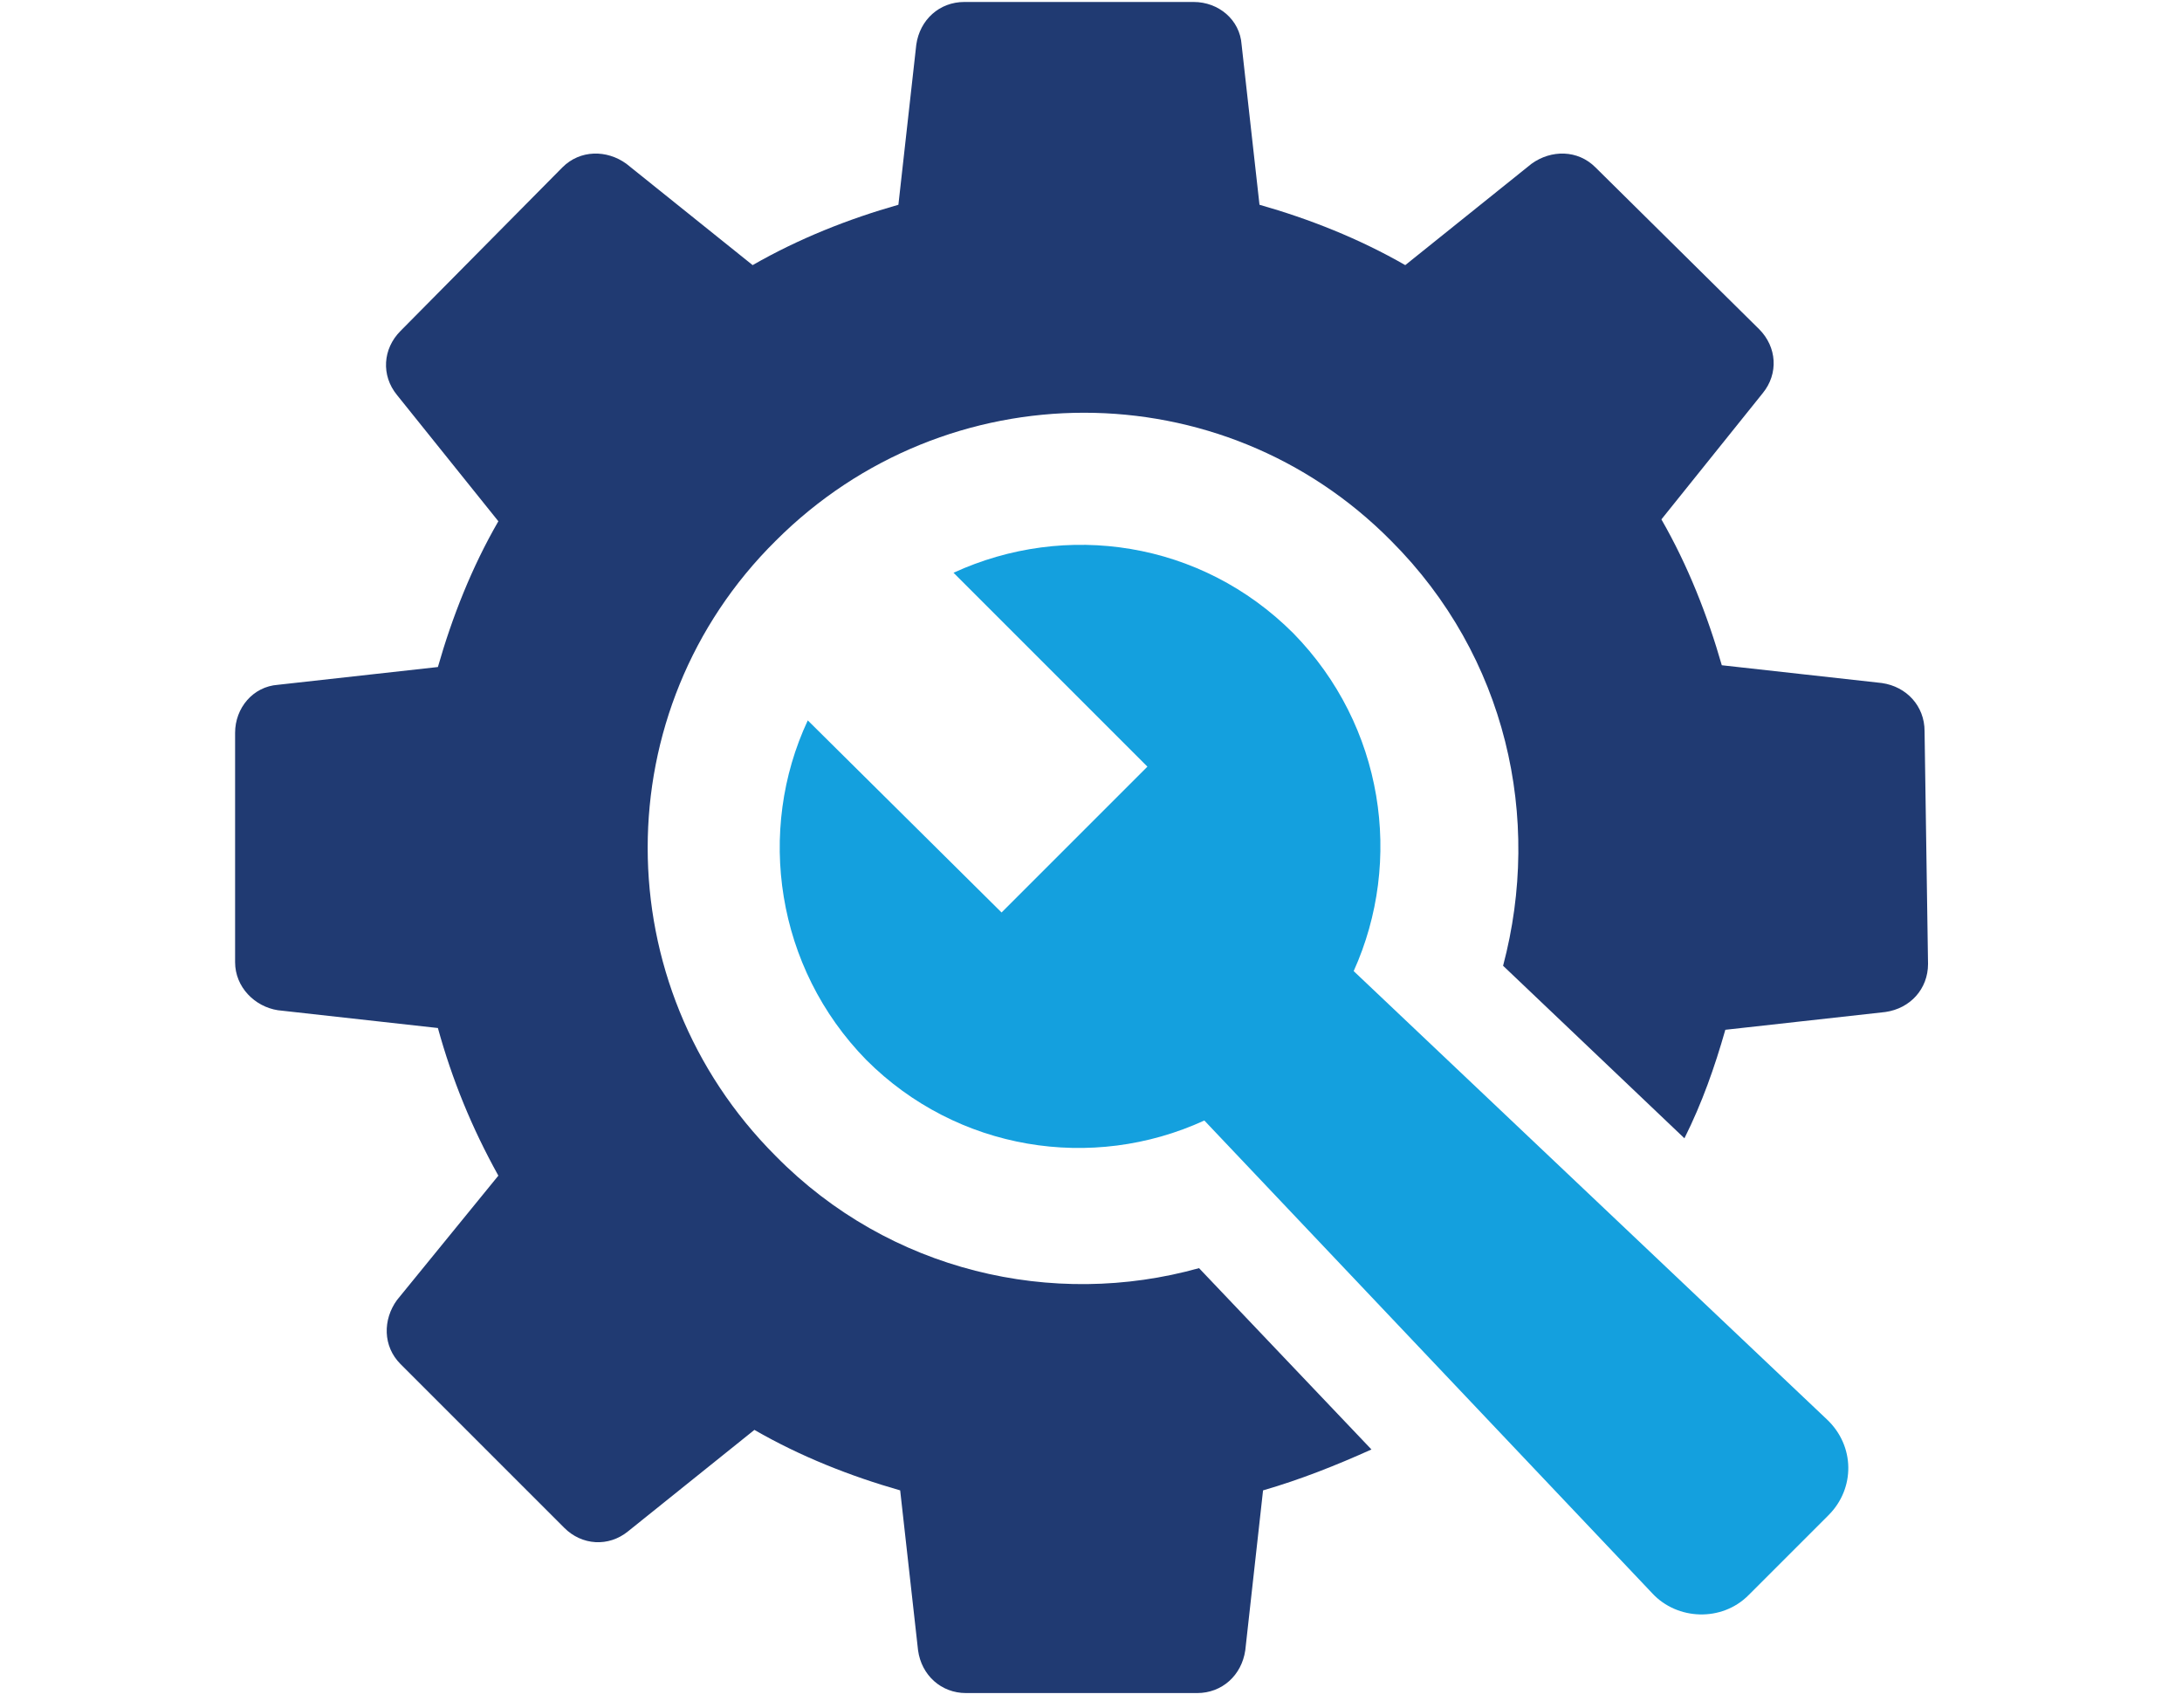
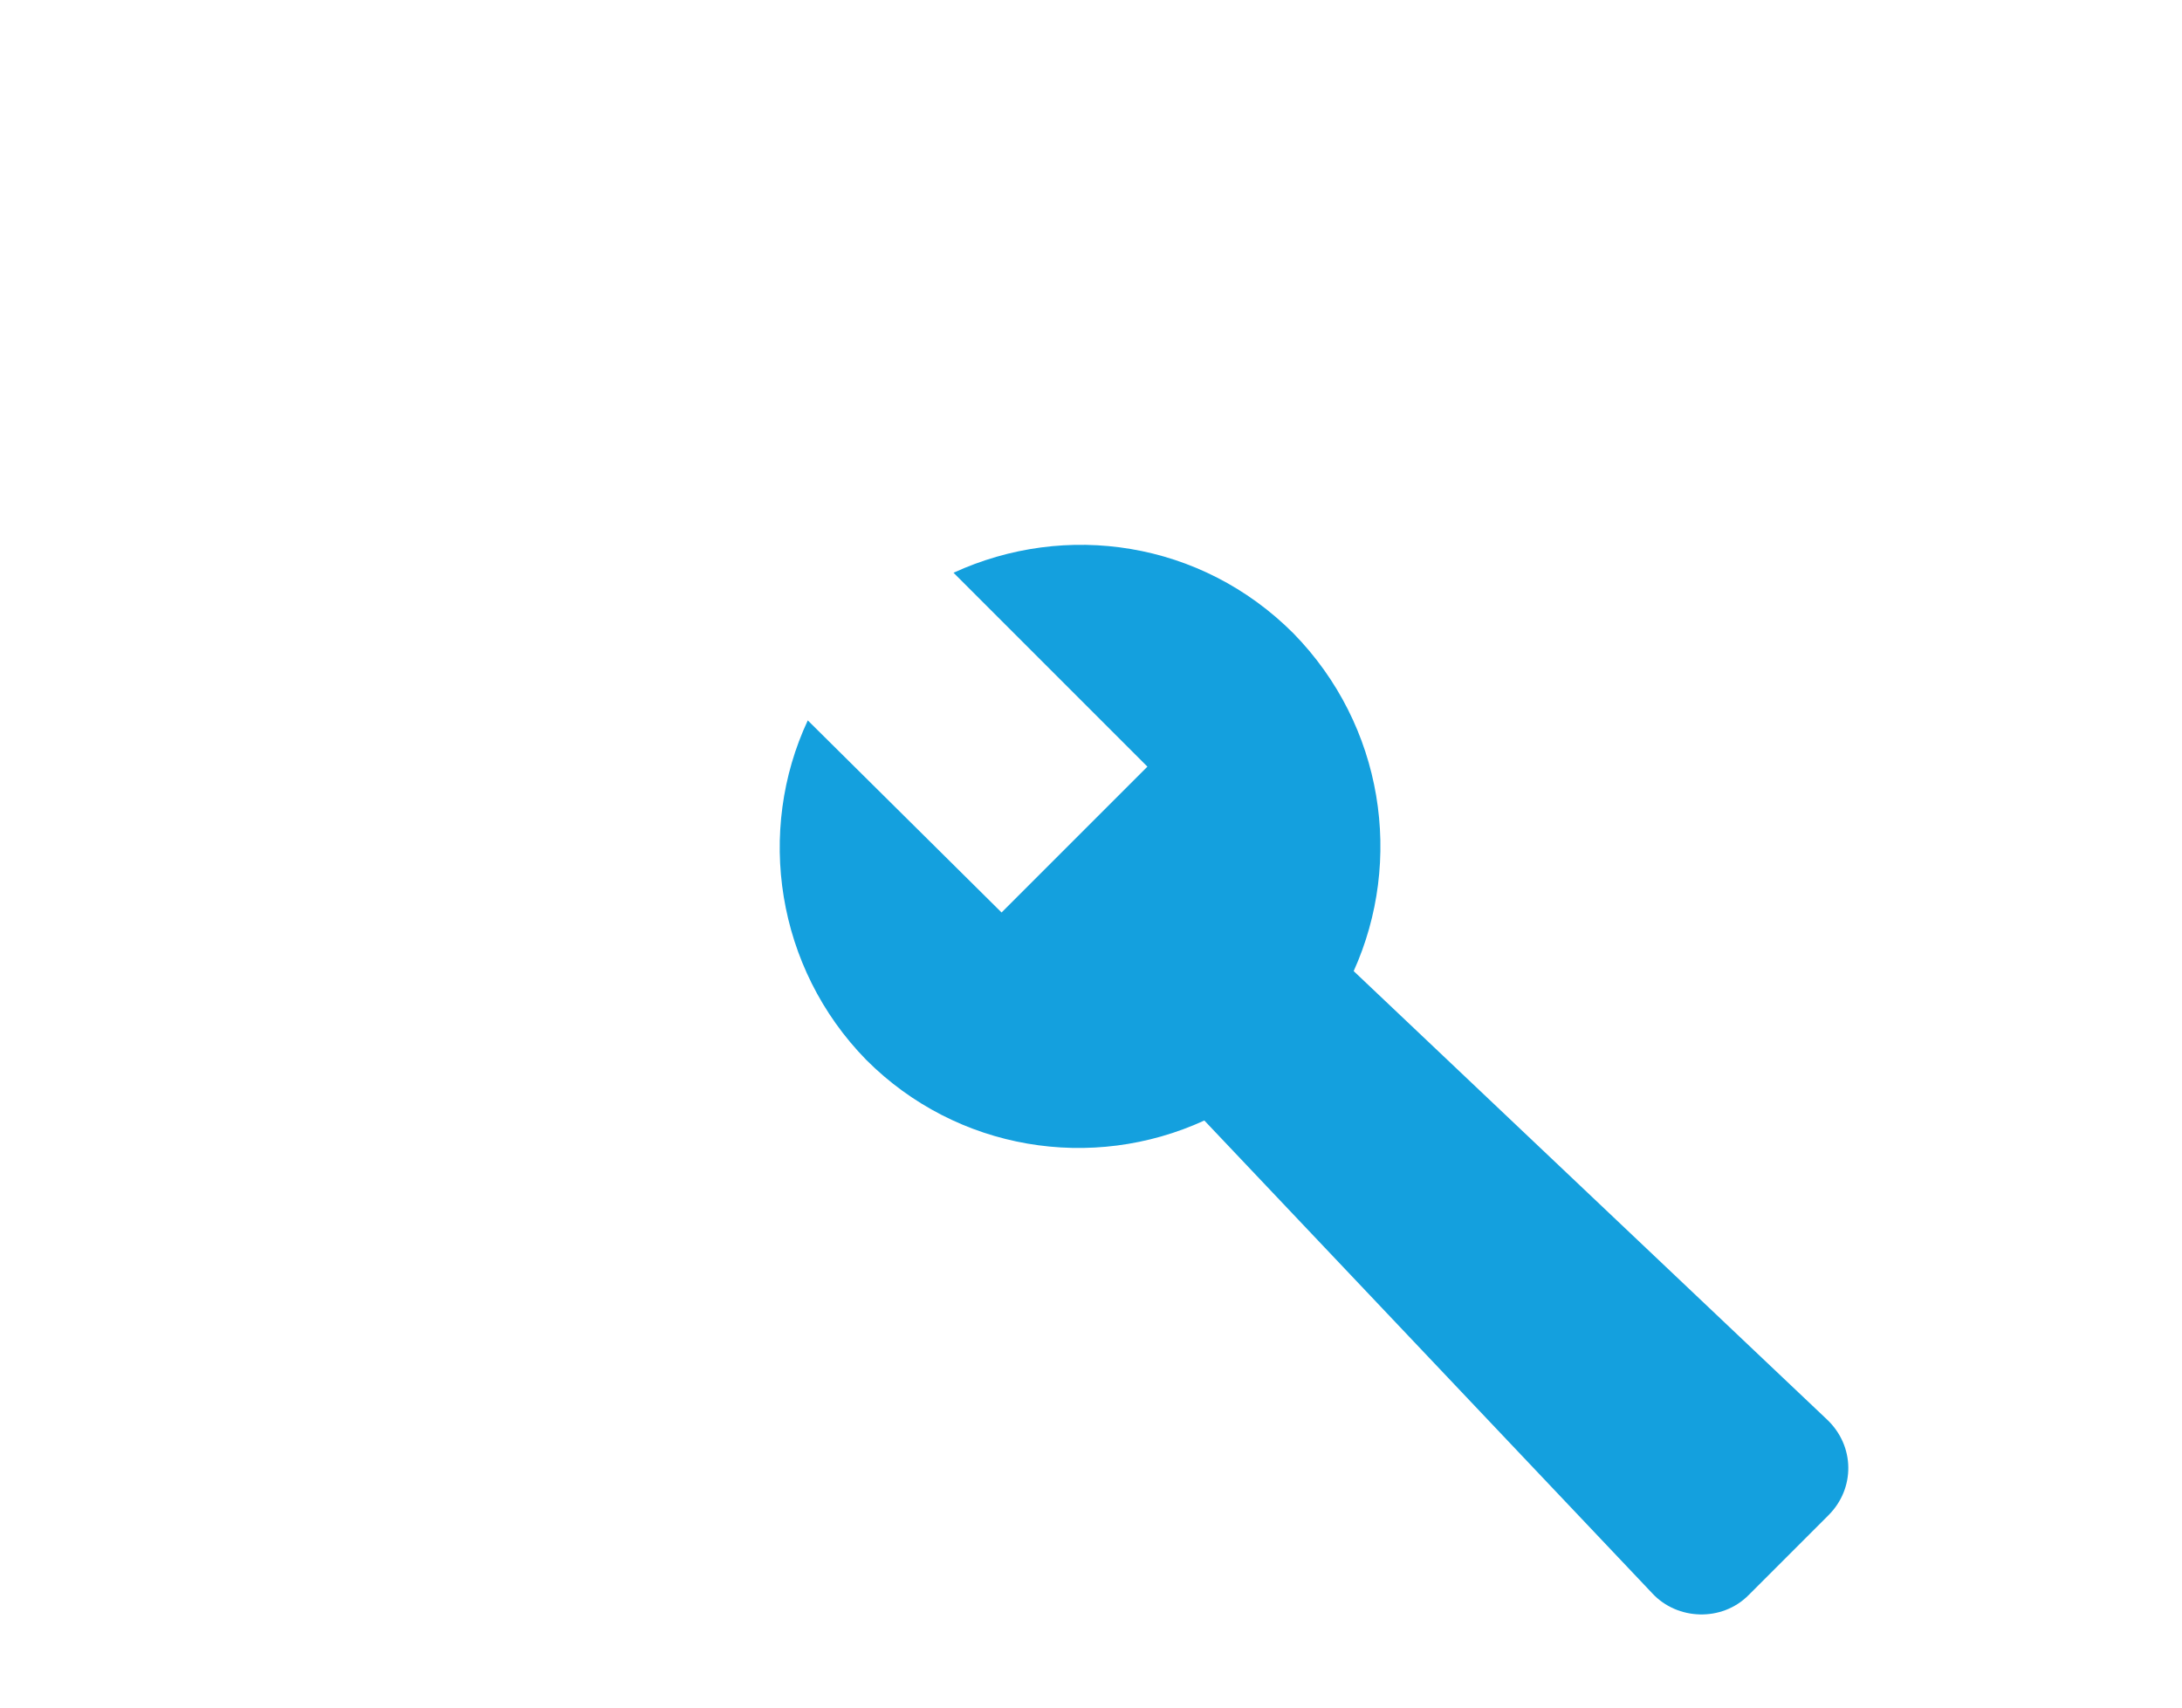
<svg xmlns="http://www.w3.org/2000/svg" width="115" zoomAndPan="magnify" viewBox="0 0 86.25 67.5" height="90" preserveAspectRatio="xMidYMid meet" version="1.2">
  <defs>
    <clipPath id="14a15a80db">
-       <path d="M 9.293 0.043 L 76.211 0.043 L 76.211 66.961 L 9.293 66.961 Z M 9.293 0.043 " />
-     </clipPath>
+       </clipPath>
  </defs>
  <g id="a9548c02de">
    <g clip-rule="nonzero" clip-path="url(#14a15a80db)">
-       <path style=" stroke:none;fill-rule:nonzero;fill:#203a72;fill-opacity:1;" d="M 76.074 28.898 C 76.074 27.914 75.367 27.141 74.387 27 L 68.059 26.297 C 67.496 24.332 66.723 22.359 65.672 20.531 L 69.676 15.543 C 70.309 14.77 70.238 13.715 69.535 13.012 L 63.066 6.617 C 62.367 5.914 61.312 5.914 60.539 6.473 L 55.547 10.48 C 53.719 9.43 51.75 8.652 49.785 8.094 L 49.078 1.766 C 49.012 0.781 48.168 0.078 47.184 0.078 L 38.117 0.078 C 37.133 0.078 36.359 0.781 36.219 1.766 L 35.512 8.094 C 33.547 8.652 31.578 9.43 29.75 10.48 L 24.758 6.473 C 23.988 5.914 22.93 5.914 22.23 6.617 L 15.832 13.082 C 15.129 13.785 15.059 14.84 15.691 15.613 L 19.699 20.605 C 18.645 22.43 17.871 24.398 17.309 26.367 L 10.984 27.07 C 10 27.141 9.293 27.984 9.293 28.969 L 9.293 38.035 C 9.293 39.02 10.07 39.793 10.984 39.934 L 17.309 40.637 C 17.871 42.676 18.645 44.574 19.699 46.473 L 15.691 51.391 C 15.129 52.164 15.129 53.219 15.832 53.922 L 22.301 60.391 C 23 61.094 24.059 61.16 24.828 60.531 L 29.82 56.523 C 31.648 57.578 33.617 58.352 35.582 58.914 L 36.289 65.238 C 36.426 66.223 37.203 66.926 38.184 66.926 L 47.32 66.926 C 48.309 66.926 49.078 66.223 49.223 65.238 L 49.926 58.914 C 51.398 58.488 52.805 57.93 54.211 57.297 L 47.395 50.129 C 41.629 51.742 35.16 50.266 30.664 45.699 C 23.914 38.949 23.914 28.055 30.664 21.375 C 37.41 14.629 48.309 14.629 54.984 21.375 C 59.555 25.945 60.961 32.344 59.414 38.176 L 66.582 44.996 C 67.285 43.59 67.777 42.184 68.199 40.707 L 74.527 40.004 C 75.512 39.863 76.211 39.09 76.211 38.105 L 76.074 28.898 " />
-     </g>
+       </g>
    <path style=" stroke:none;fill-rule:nonzero;fill:#14a0de;fill-opacity:1;" d="M 53.508 38.387 C 55.477 34.027 54.703 28.688 51.121 25.031 C 47.465 21.375 42.121 20.605 37.691 22.641 L 45.355 30.305 L 39.59 36.07 L 31.93 28.477 C 29.891 32.836 30.664 38.246 34.246 41.902 C 37.832 45.488 43.176 46.328 47.605 44.293 L 65.316 62.988 C 66.301 64.047 68.059 64.117 69.113 63.059 L 72.277 59.895 C 73.332 58.844 73.332 57.156 72.207 56.102 L 53.508 38.387 " />
  </g>
</svg>